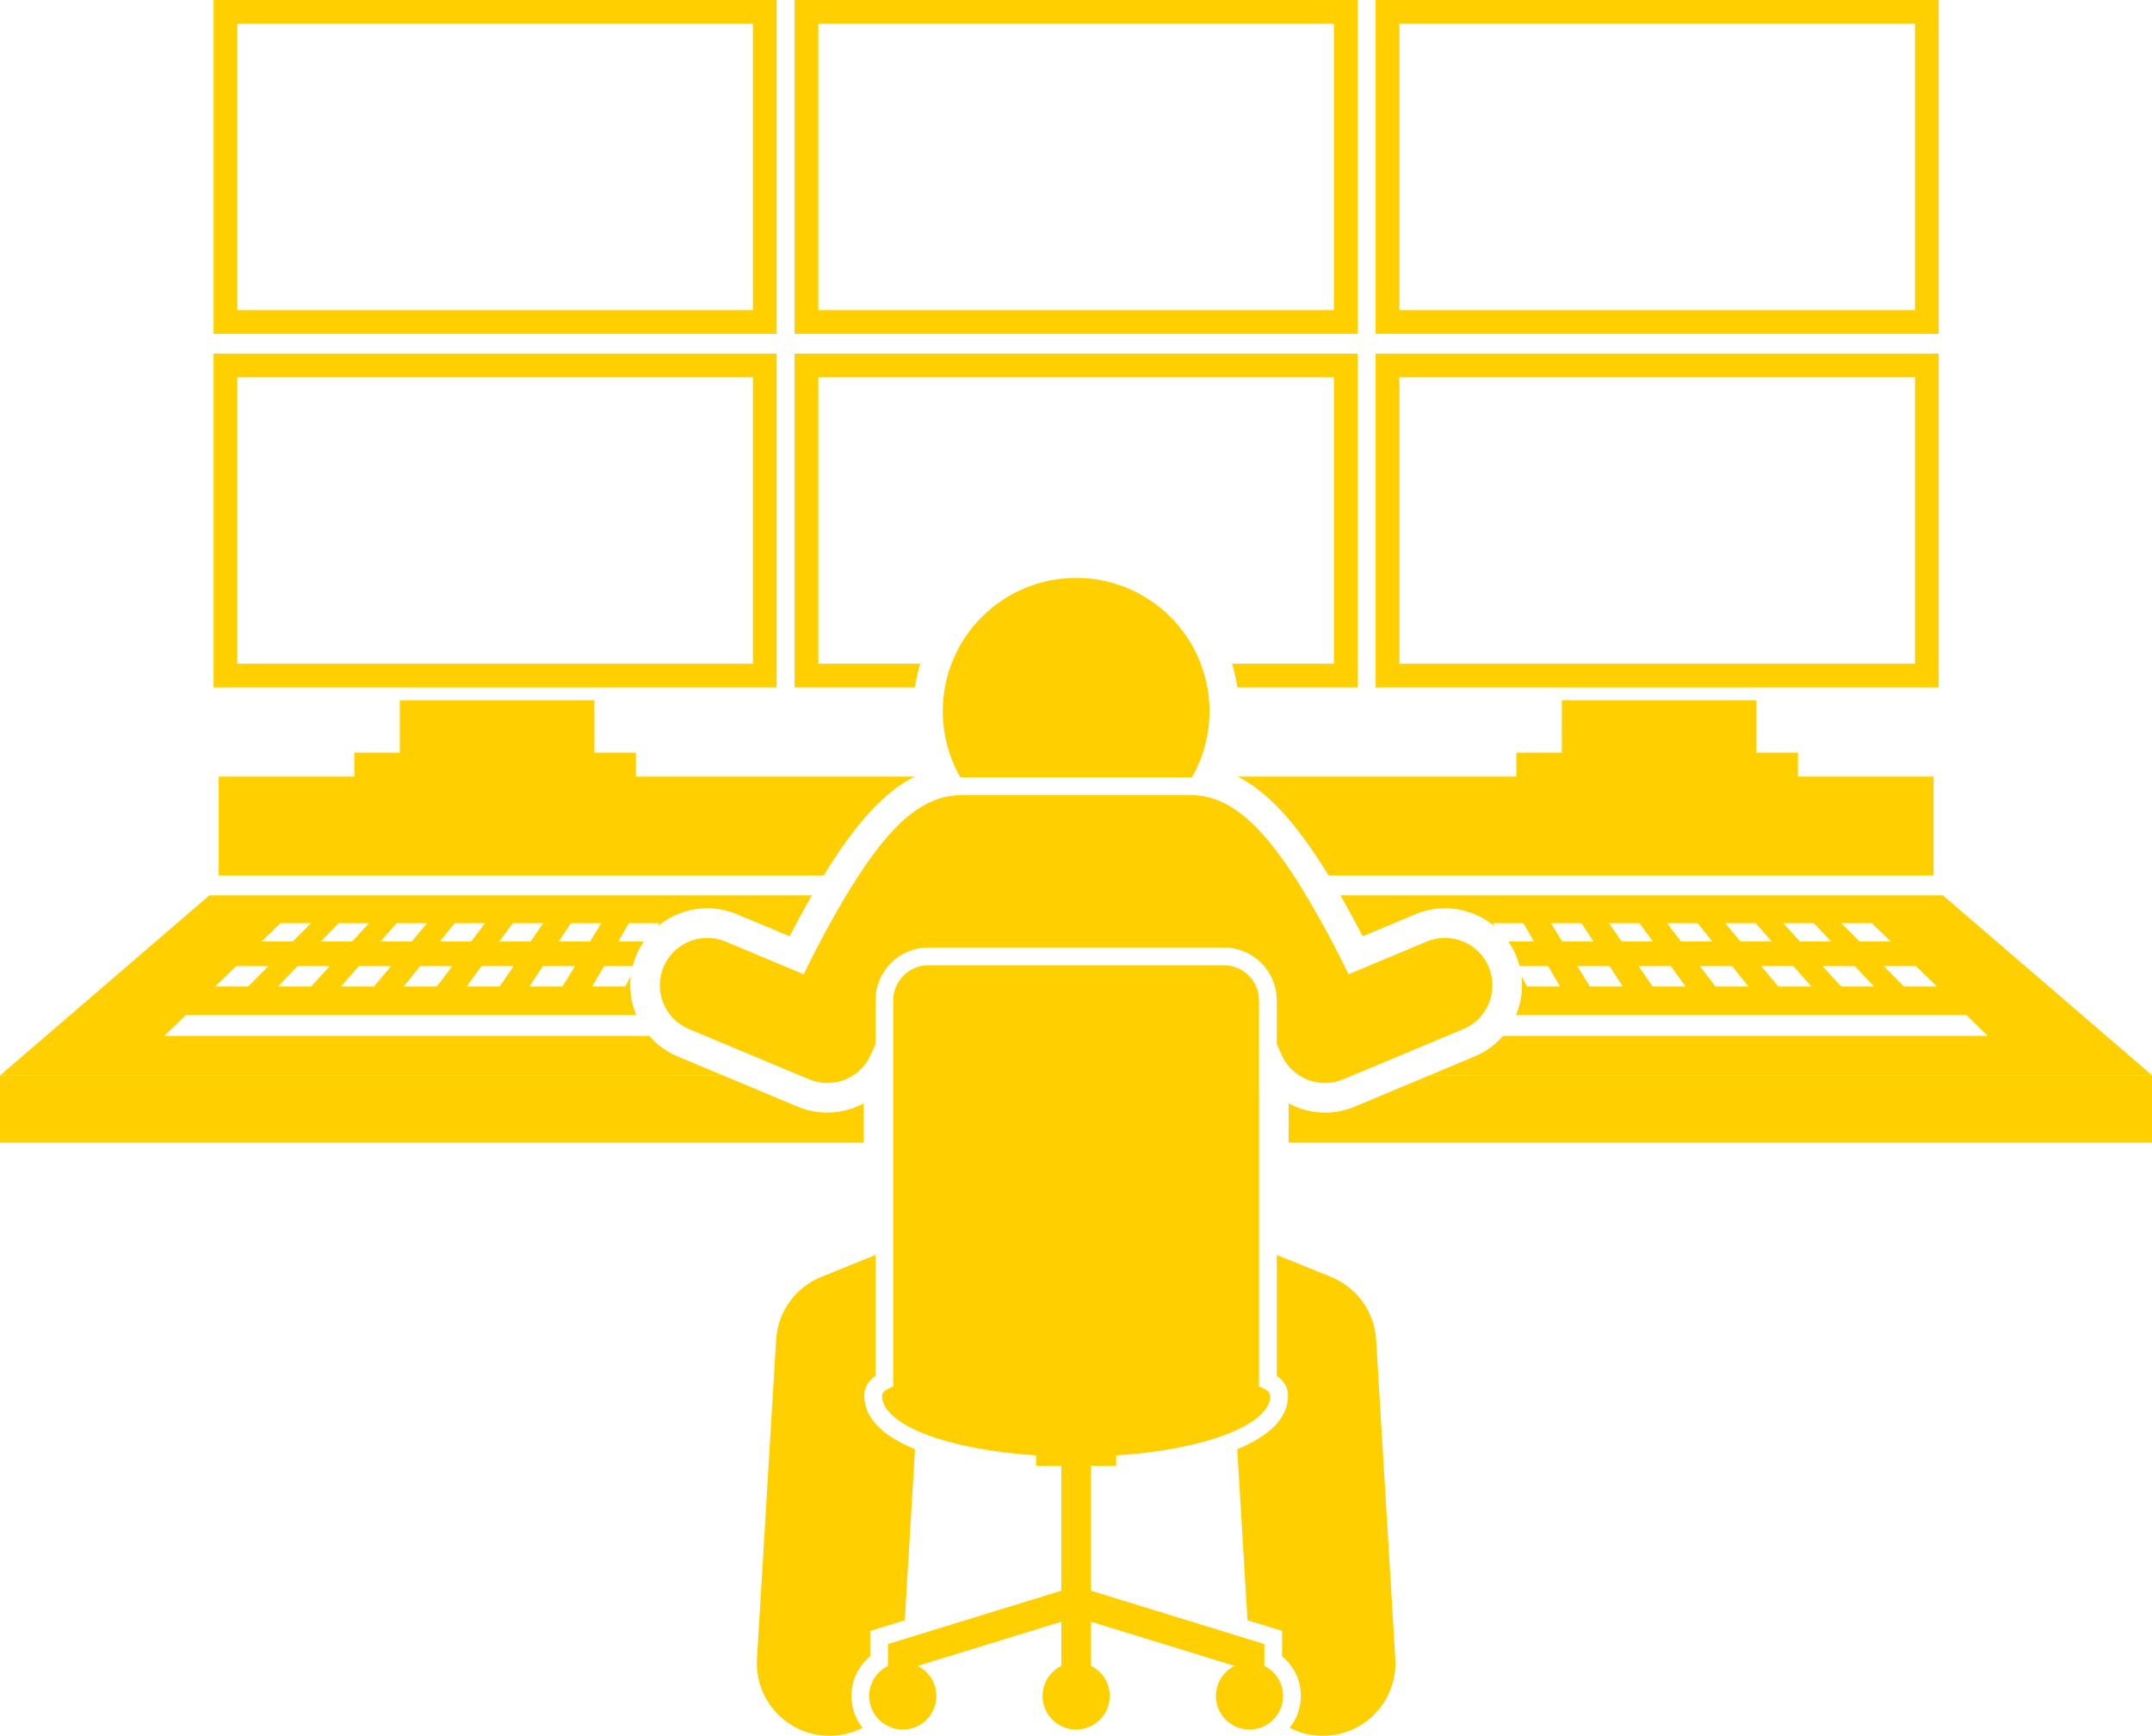
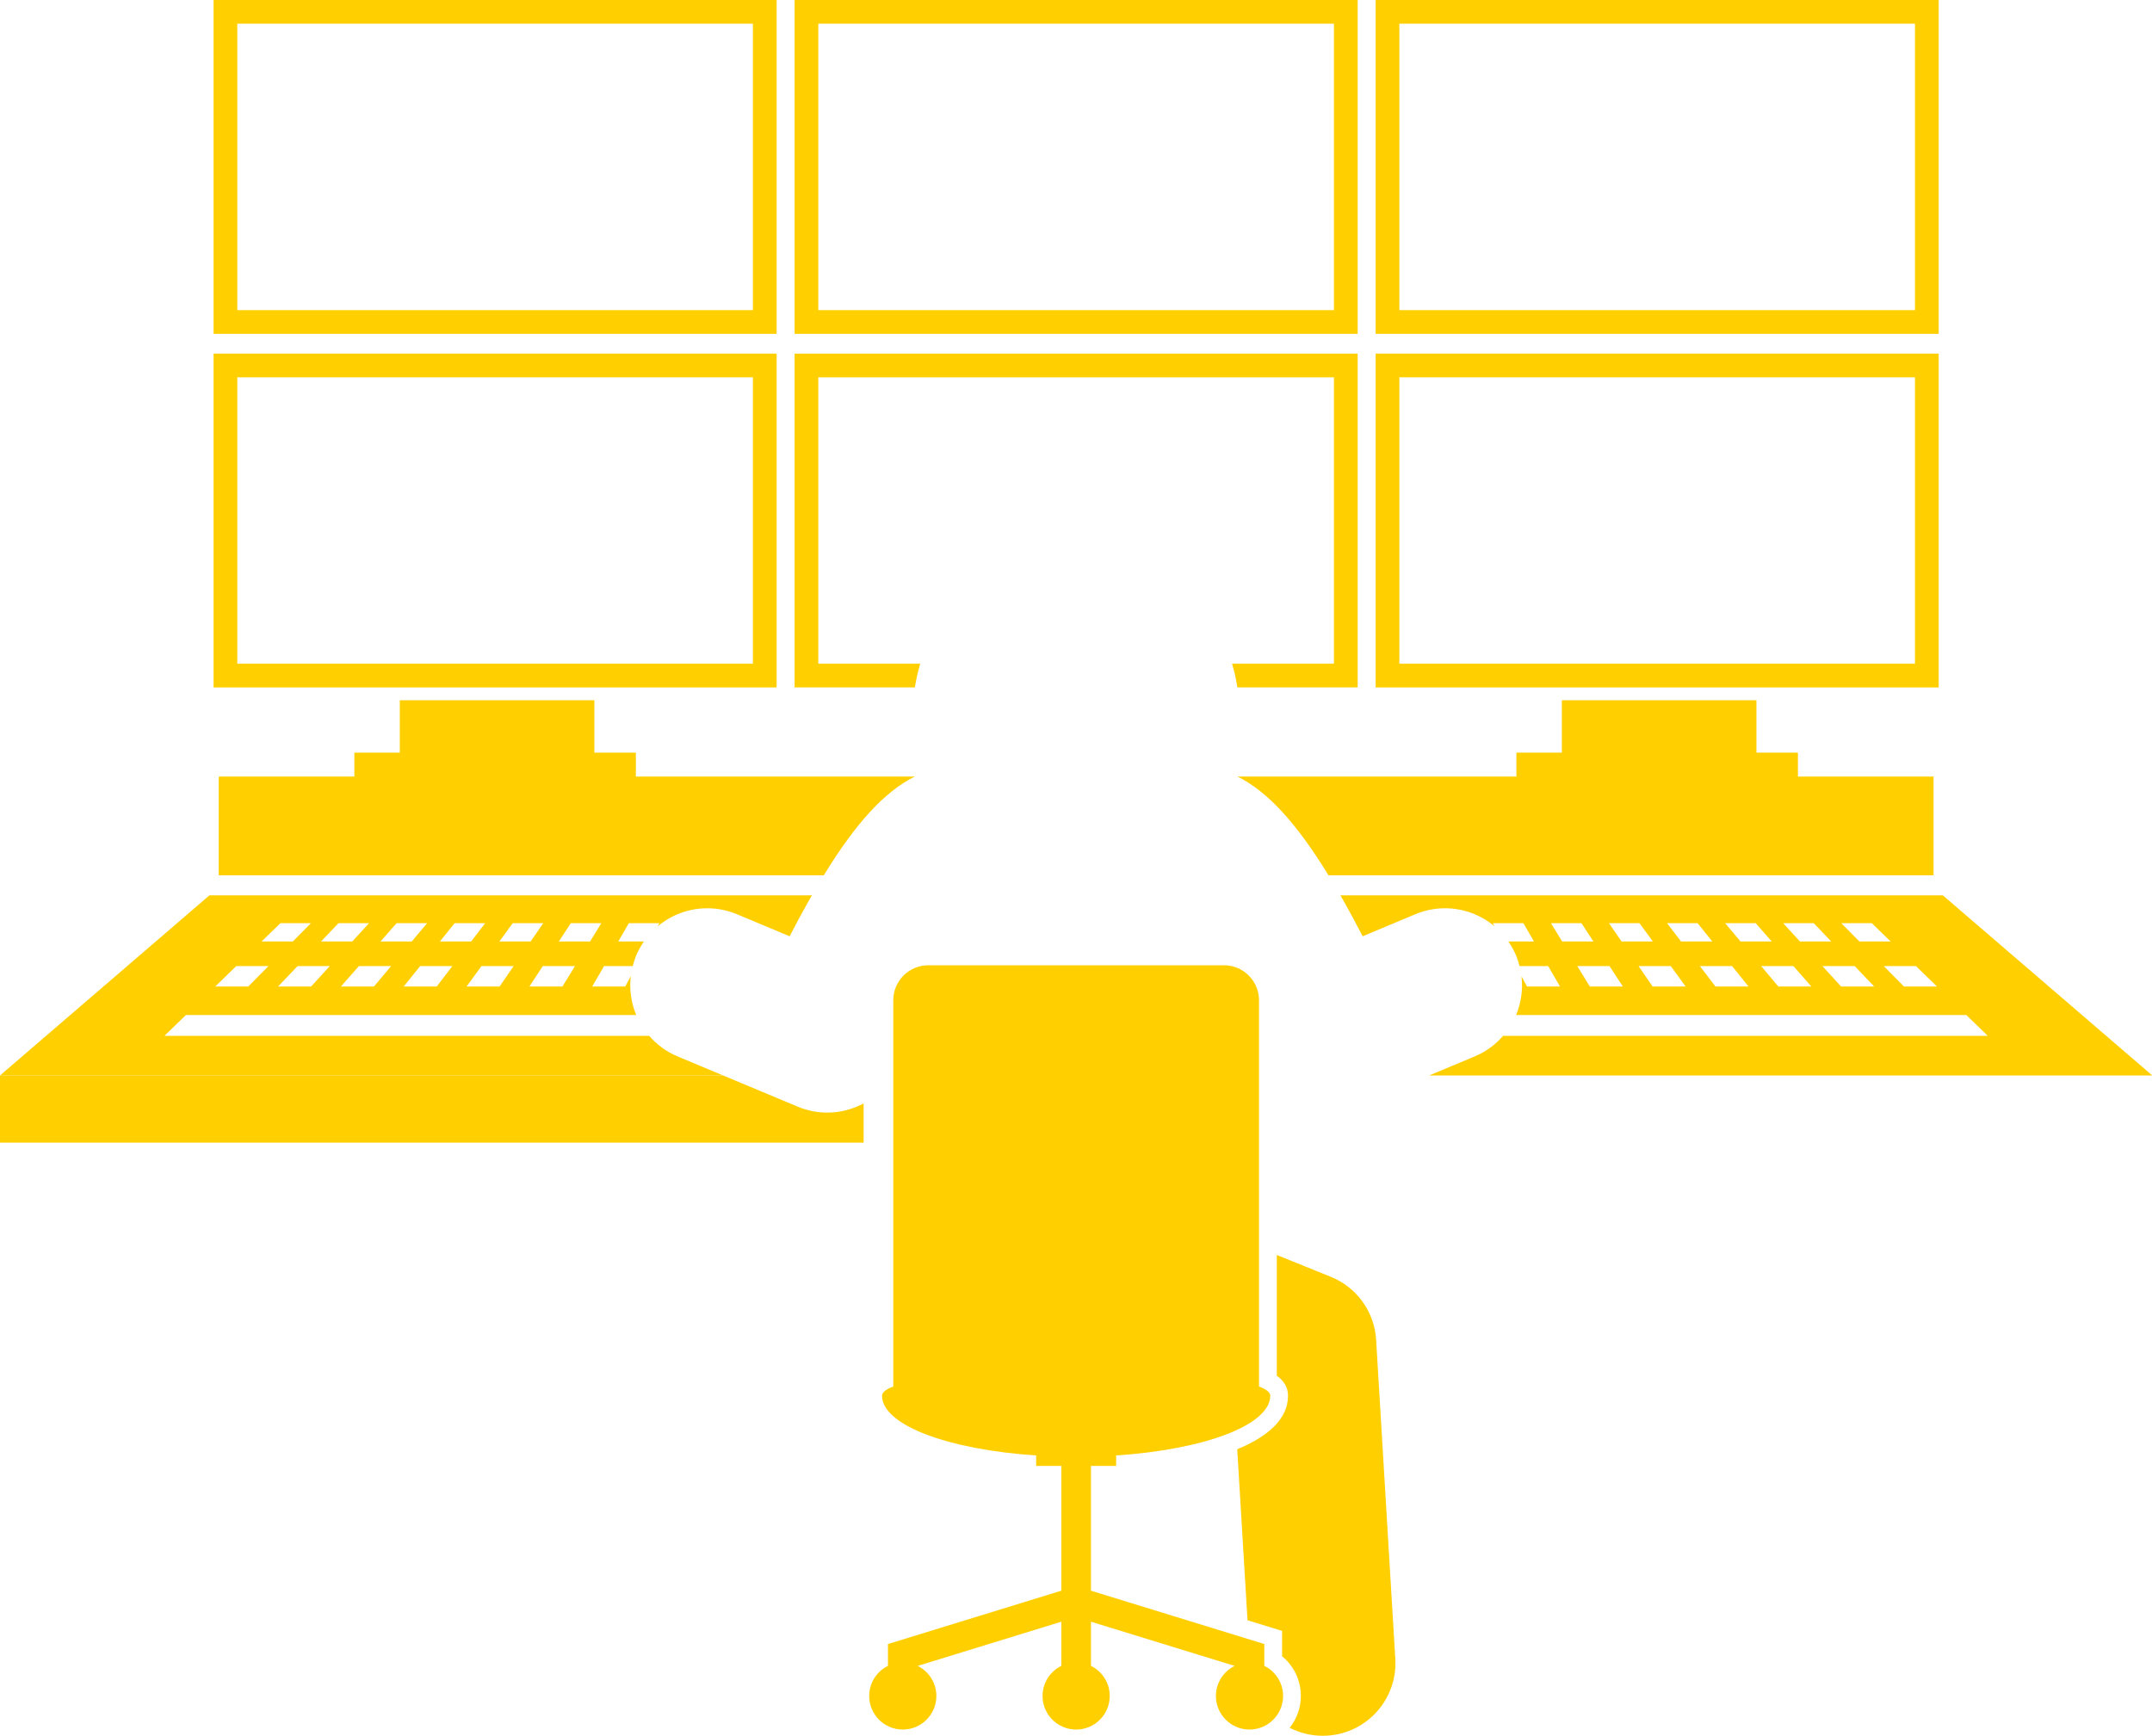
<svg xmlns="http://www.w3.org/2000/svg" fill="#ffcf00" height="292.9" preserveAspectRatio="xMidYMid meet" version="1" viewBox="0.0 0.0 363.1 292.9" width="363.1" zoomAndPan="magnify">
  <g id="change1_1">
    <path d="M139.595,187.751c-1.724,0-3.408-0.339-5.009-1.007l-12.579-5.261H0v11.333h145.716v-6.617 C143.867,187.189,141.78,187.751,139.595,187.751z" />
-     <path d="M223.551,187.751c-2.185,0-4.273-0.564-6.123-1.553v6.618h145.717v-11.333H241.137l-12.574,5.259 C226.959,187.413,225.275,187.751,223.551,187.751z" />
    <path d="M229.917,157.995l8.882-3.716c1.601-0.67,3.287-1.009,5.013-1.009c3.133,0,6.065,1.119,8.358,3.044 l-0.286-0.53h0h5.149l1.787,3.089h-4.318c0.509,0.737,0.952,1.531,1.307,2.381 c0.244,0.583,0.426,1.176,0.58,1.771h4.832l1.993,3.446h-5.571h-0l-0.926-1.719 c0.264,2.249-0.066,4.497-0.917,6.532h75.972l3.622,3.52h-81.791c-1.268,1.46-2.869,2.666-4.77,3.461 l-7.694,3.218h122.007l-35.336-30.394h-101.652c0.192,0.335,0.38,0.65,0.574,0.994 C227.78,153.943,228.845,155.921,229.917,157.995z M268.246,166.471h-0l-2.116-3.446h0h5.435l2.252,3.446 H268.246z M278.841,166.471L278.841,166.471l-2.375-3.446h0h5.435l2.511,3.446H278.841z M289.445,166.471 l-2.634-3.446h0h5.435l2.769,3.446H289.445z M300.049,166.471L300.049,166.471l-2.892-3.446h0h5.435 l3.028,3.446H300.049z M310.644,166.471L310.644,166.471l-3.151-3.446h0h5.444l3.287,3.446H310.644z M326.819,166.471h-5.571h-0l-3.41-3.446h5.435L326.819,166.471z M315.822,155.784l3.179,3.089h-5.271 l-3.057-3.089H315.822z M300.872,155.784h5.158l2.947,3.089h-5.28h-0L300.872,155.784L300.872,155.784z M291.079,155.784h5.149l2.715,3.089h-5.271h-0L291.079,155.784L291.079,155.784z M281.278,155.784h5.149 l2.483,3.089h-5.271h-0L281.278,155.784L281.278,155.784z M271.477,155.784h5.149l2.251,3.089h-5.271h-0 l-2.129-3.089H271.477z M261.684,155.784h5.149l2.019,3.089h-5.271h-0l-1.897-3.089H261.684z" />
    <path d="M109.543,174.804H27.743l3.622-3.52h75.981c-0.854-2.042-1.182-4.298-0.913-6.556l-0.939,1.743h-5.571 h-0l1.993-3.446h0h4.841c0.154-0.594,0.335-1.186,0.579-1.769c0.356-0.851,0.799-1.645,1.309-2.383h-4.328 h-0l1.787-3.089h0h5.149l-0.294,0.546c2.295-1.935,5.235-3.06,8.375-3.06 c1.726,0,3.411,0.339,5.011,1.008l8.885,3.717c1.069-2.07,2.135-4.048,3.186-5.912 c0.194-0.343,0.382-0.659,0.574-0.994H35.336L0,181.483h122.006l-7.692-3.217 C112.413,177.471,110.811,176.264,109.543,174.804z M52.492,166.471h-5.571h-0l3.287-3.446h0h5.435 L52.492,166.471z M57.526,166.471l3.028-3.446h5.435l-2.892,3.446H57.526z M68.12,166.471l2.77-3.446h5.435 l-2.634,3.446H68.12z M84.295,166.471h-5.571h-0l2.511-3.446h0h5.435L84.295,166.471z M89.328,166.471 L89.328,166.471l2.252-3.446h0h5.435l-2.116,3.446H89.328z M96.311,155.784h0h5.149l-1.897,3.089h-5.271 h-0L96.311,155.784z M86.511,155.784L86.511,155.784h5.149l-2.129,3.089h-5.271L86.511,155.784z M76.71,155.784h5.149l-2.361,3.089h-5.271L76.71,155.784z M66.917,155.784h5.149l-2.593,3.089h-5.271 L66.917,155.784z M57.115,155.784L57.115,155.784h5.149l-2.825,3.089h-5.271h-0L57.115,155.784z M47.315,155.784h5.149l-3.057,3.089h-5.271L47.315,155.784z M39.864,163.025h5.435l-3.41,3.446h-5.571 L39.864,163.025z" />
    <path d="M224.155,147.71h102.084V131.043h-22.881v-4.04h-7v-8.833h-32.833v8.833h-7.667v4.04h-47.06 C213.903,133.582,218.747,138.889,224.155,147.71z" />
    <path d="M154.347,131.043h-47.059v-4.04h-7v-8.833H67.454v8.833h-7.667v4.04H36.906v16.667h102.085 C144.398,138.889,149.243,133.582,154.347,131.043z" />
    <path d="M138.073,112.003v-48.334h87v48.334h-17.195c0.396,1.296,0.698,2.631,0.899,4h20.296V59.67h-95v56.333 h20.297c0.201-1.368,0.503-2.704,0.899-4H138.073z" />
    <path d="M131.037,59.67h-95v56.333h95V59.67z M127.037,112.003h-87v-48.334h87V112.003z" />
    <path d="M327.108,59.67h-95v56.333h95V59.67z M323.108,112.003h-87v-48.334h87V112.003z" />
    <path d="M134.073,56.333h95V0h-95V56.333z M138.073,4h87v48.334h-87V4z" />
    <path d="M131.037,0h-95v56.333h95V0z M127.037,52.334h-87V4h87V52.334z" />
    <path d="M327.108,0h-95v56.333h95V0z M323.108,52.334h-87V4h87V52.334z" />
-     <path d="M159.073,120.02c0,4.054,1.077,7.853,2.953,11.138c0.076-0.002,0.155-0.008,0.229-0.008h38.635 c0.075,0,0.154,0.006,0.23,0.008c1.876-3.285,2.953-7.085,2.953-11.138c0-12.426-10.072-22.5-22.5-22.5 C169.147,97.52,159.073,107.594,159.073,120.02z" />
    <path d="M224.554,215.466l-9.125-3.69v20.384c1.259,0.885,1.895,2.012,1.895,3.365c0,3.963-3.446,6.923-8.568,9.033 l1.734,28.859l5.834,1.795v4.283c1.988,1.622,3.166,4.05,3.166,6.695c0,2.03-0.707,3.896-1.88,5.374 c1.679,0.863,3.577,1.348,5.575,1.347c0.247,0,0.496-0.007,0.746-0.022c6.754-0.405,11.899-6.209,11.493-12.962 l-3.234-53.841C231.907,221.371,228.935,217.238,224.554,215.466z" />
-     <path d="M246.902,173.653c4.076-1.705,5.998-6.392,4.294-10.468c-1.706-4.076-6.393-5.998-10.468-4.294 l-13.185,5.516c-1.416-2.892-3.194-6.368-5.168-9.869c-7.79-13.818-13.784-19.802-20.42-20.306 c-0.35-0.049-0.703-0.082-1.065-0.082h-38.635c-0.362,0-0.716,0.033-1.065,0.082 c-6.636,0.503-12.631,6.487-20.42,20.306c-1.974,3.501-3.753,6.979-5.168,9.869l-13.185-5.516 c-4.076-1.703-8.762,0.218-10.468,4.294c-1.704,4.076,0.218,8.763,4.294,10.468l20.27,8.477 c1.008,0.421,2.054,0.621,3.082,0.621c3.088,0,6.026-1.799,7.337-4.803c0.257-0.589,0.52-1.177,0.785-1.764 v-7.38c0-4.917,4-8.917,8.917-8.917h49.878c4.917,0,8.917,4,8.917,8.917v7.379c0.265,0.588,0.528,1.176,0.785,1.765 c1.312,3.004,4.249,4.803,7.337,4.803c1.028,0,2.074-0.2,3.082-0.621L246.902,173.653z" />
-     <path d="M143.656,286.192c0-2.647,1.178-5.074,3.167-6.696v-4.282l5.832-1.795l1.734-28.86 c-5.121-2.11-8.566-5.07-8.566-9.033c0-1.353,0.635-2.481,1.894-3.365v-20.384l-9.125,3.69 c-4.381,1.772-7.353,5.904-7.636,10.622l-3.234,53.841c-0.406,6.753,4.739,12.557,11.493,12.962 c0.25,0.016,0.498,0.022,0.746,0.022c1.998,0,3.896-0.485,5.575-1.348 C144.363,290.087,143.656,288.222,143.656,286.192z" />
    <path d="M212.429,168.804c0-3.268-2.649-5.917-5.917-5.917h-49.878c-3.268,0-5.917,2.649-5.917,5.917v65.167 c-1.211,0.46-1.894,0.978-1.894,1.555c0,4.961,11.151,9.102,26,10.08v1.77h4.25v21.054l-29.25,9v3.684 c-1.874,0.924-3.167,2.849-3.167,5.079c0,3.13,2.537,5.667,5.667,5.667c3.129,0,5.666-2.537,5.666-5.667 c0-2.226-1.286-4.146-3.154-5.073l24.238-7.458v7.452c-1.874,0.924-3.167,2.849-3.167,5.079 c0,3.13,2.537,5.667,5.667,5.667c3.129,0,5.666-2.537,5.666-5.667c0-2.231-1.292-4.154-3.166-5.079v-7.452l24.237,7.458 c-1.867,0.927-3.154,2.848-3.154,5.073c0,3.13,2.537,5.667,5.667,5.667c3.129,0,5.666-2.537,5.666-5.667 c0-2.231-1.292-4.154-3.166-5.079v-3.684l-29.25-9v-21.054h4.25v-1.77c14.848-0.979,26-5.119,26-10.08 c0-0.577-0.684-1.095-1.895-1.555V168.804z" />
  </g>
</svg>